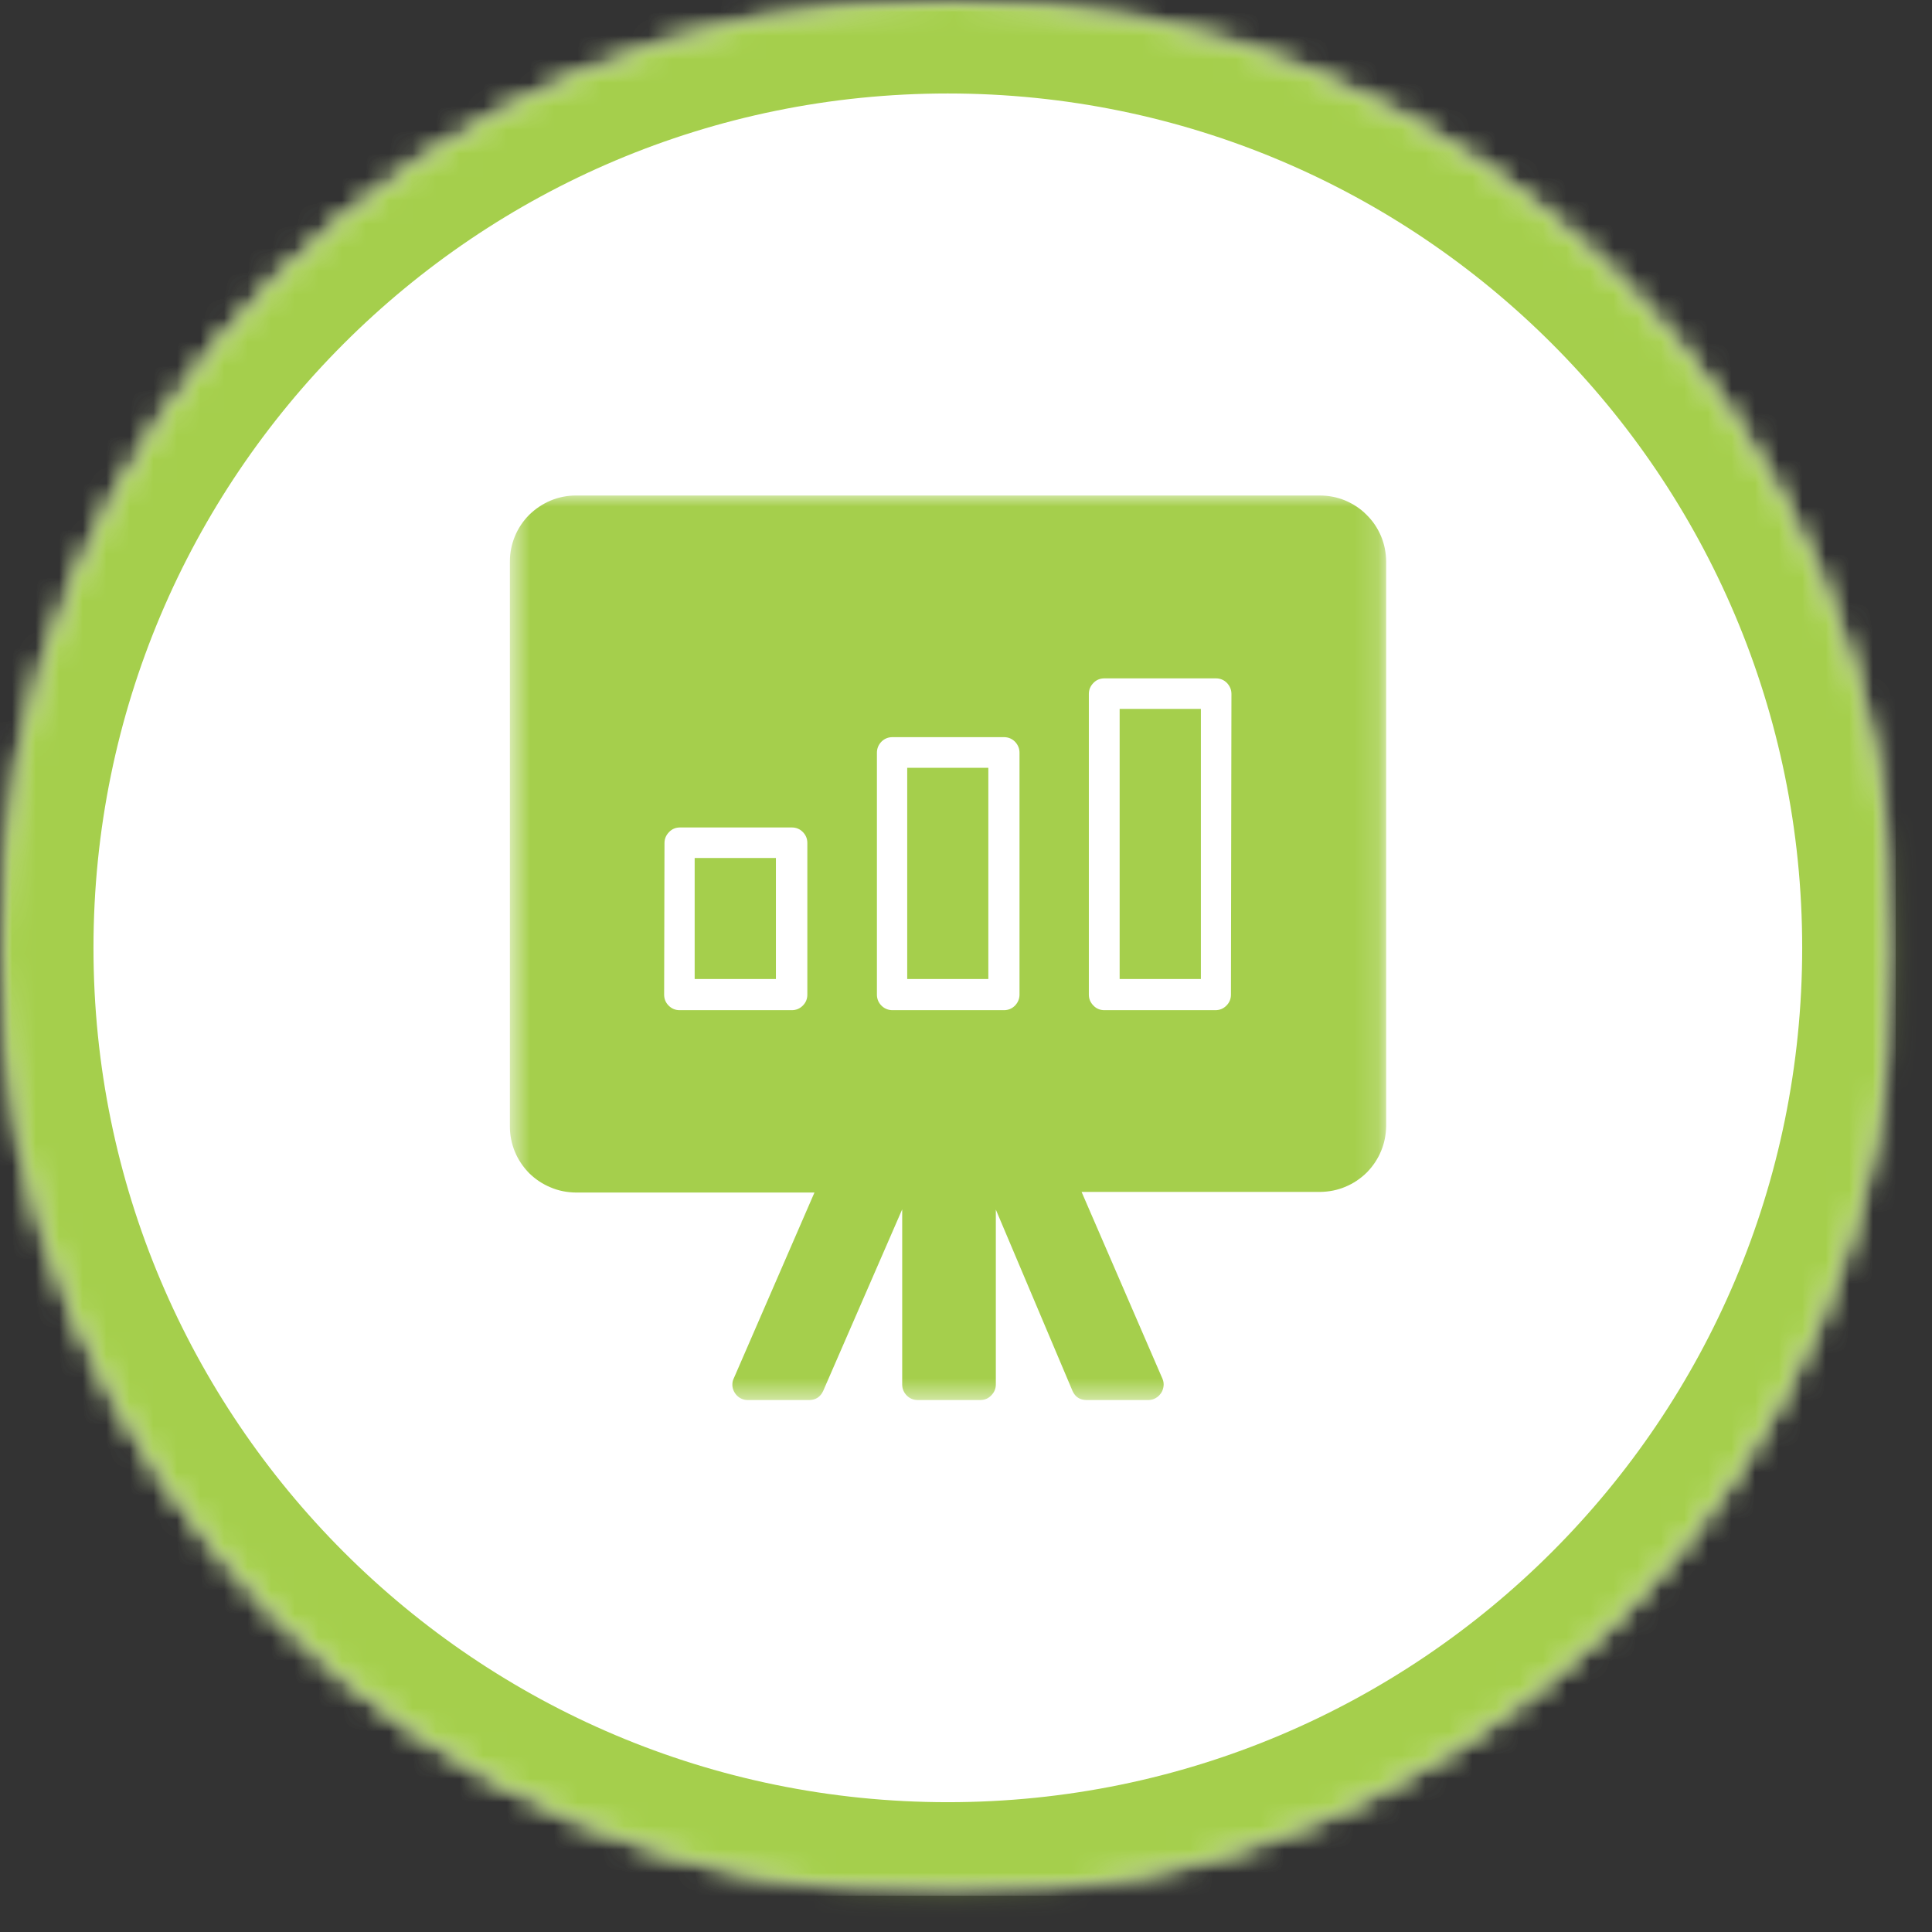
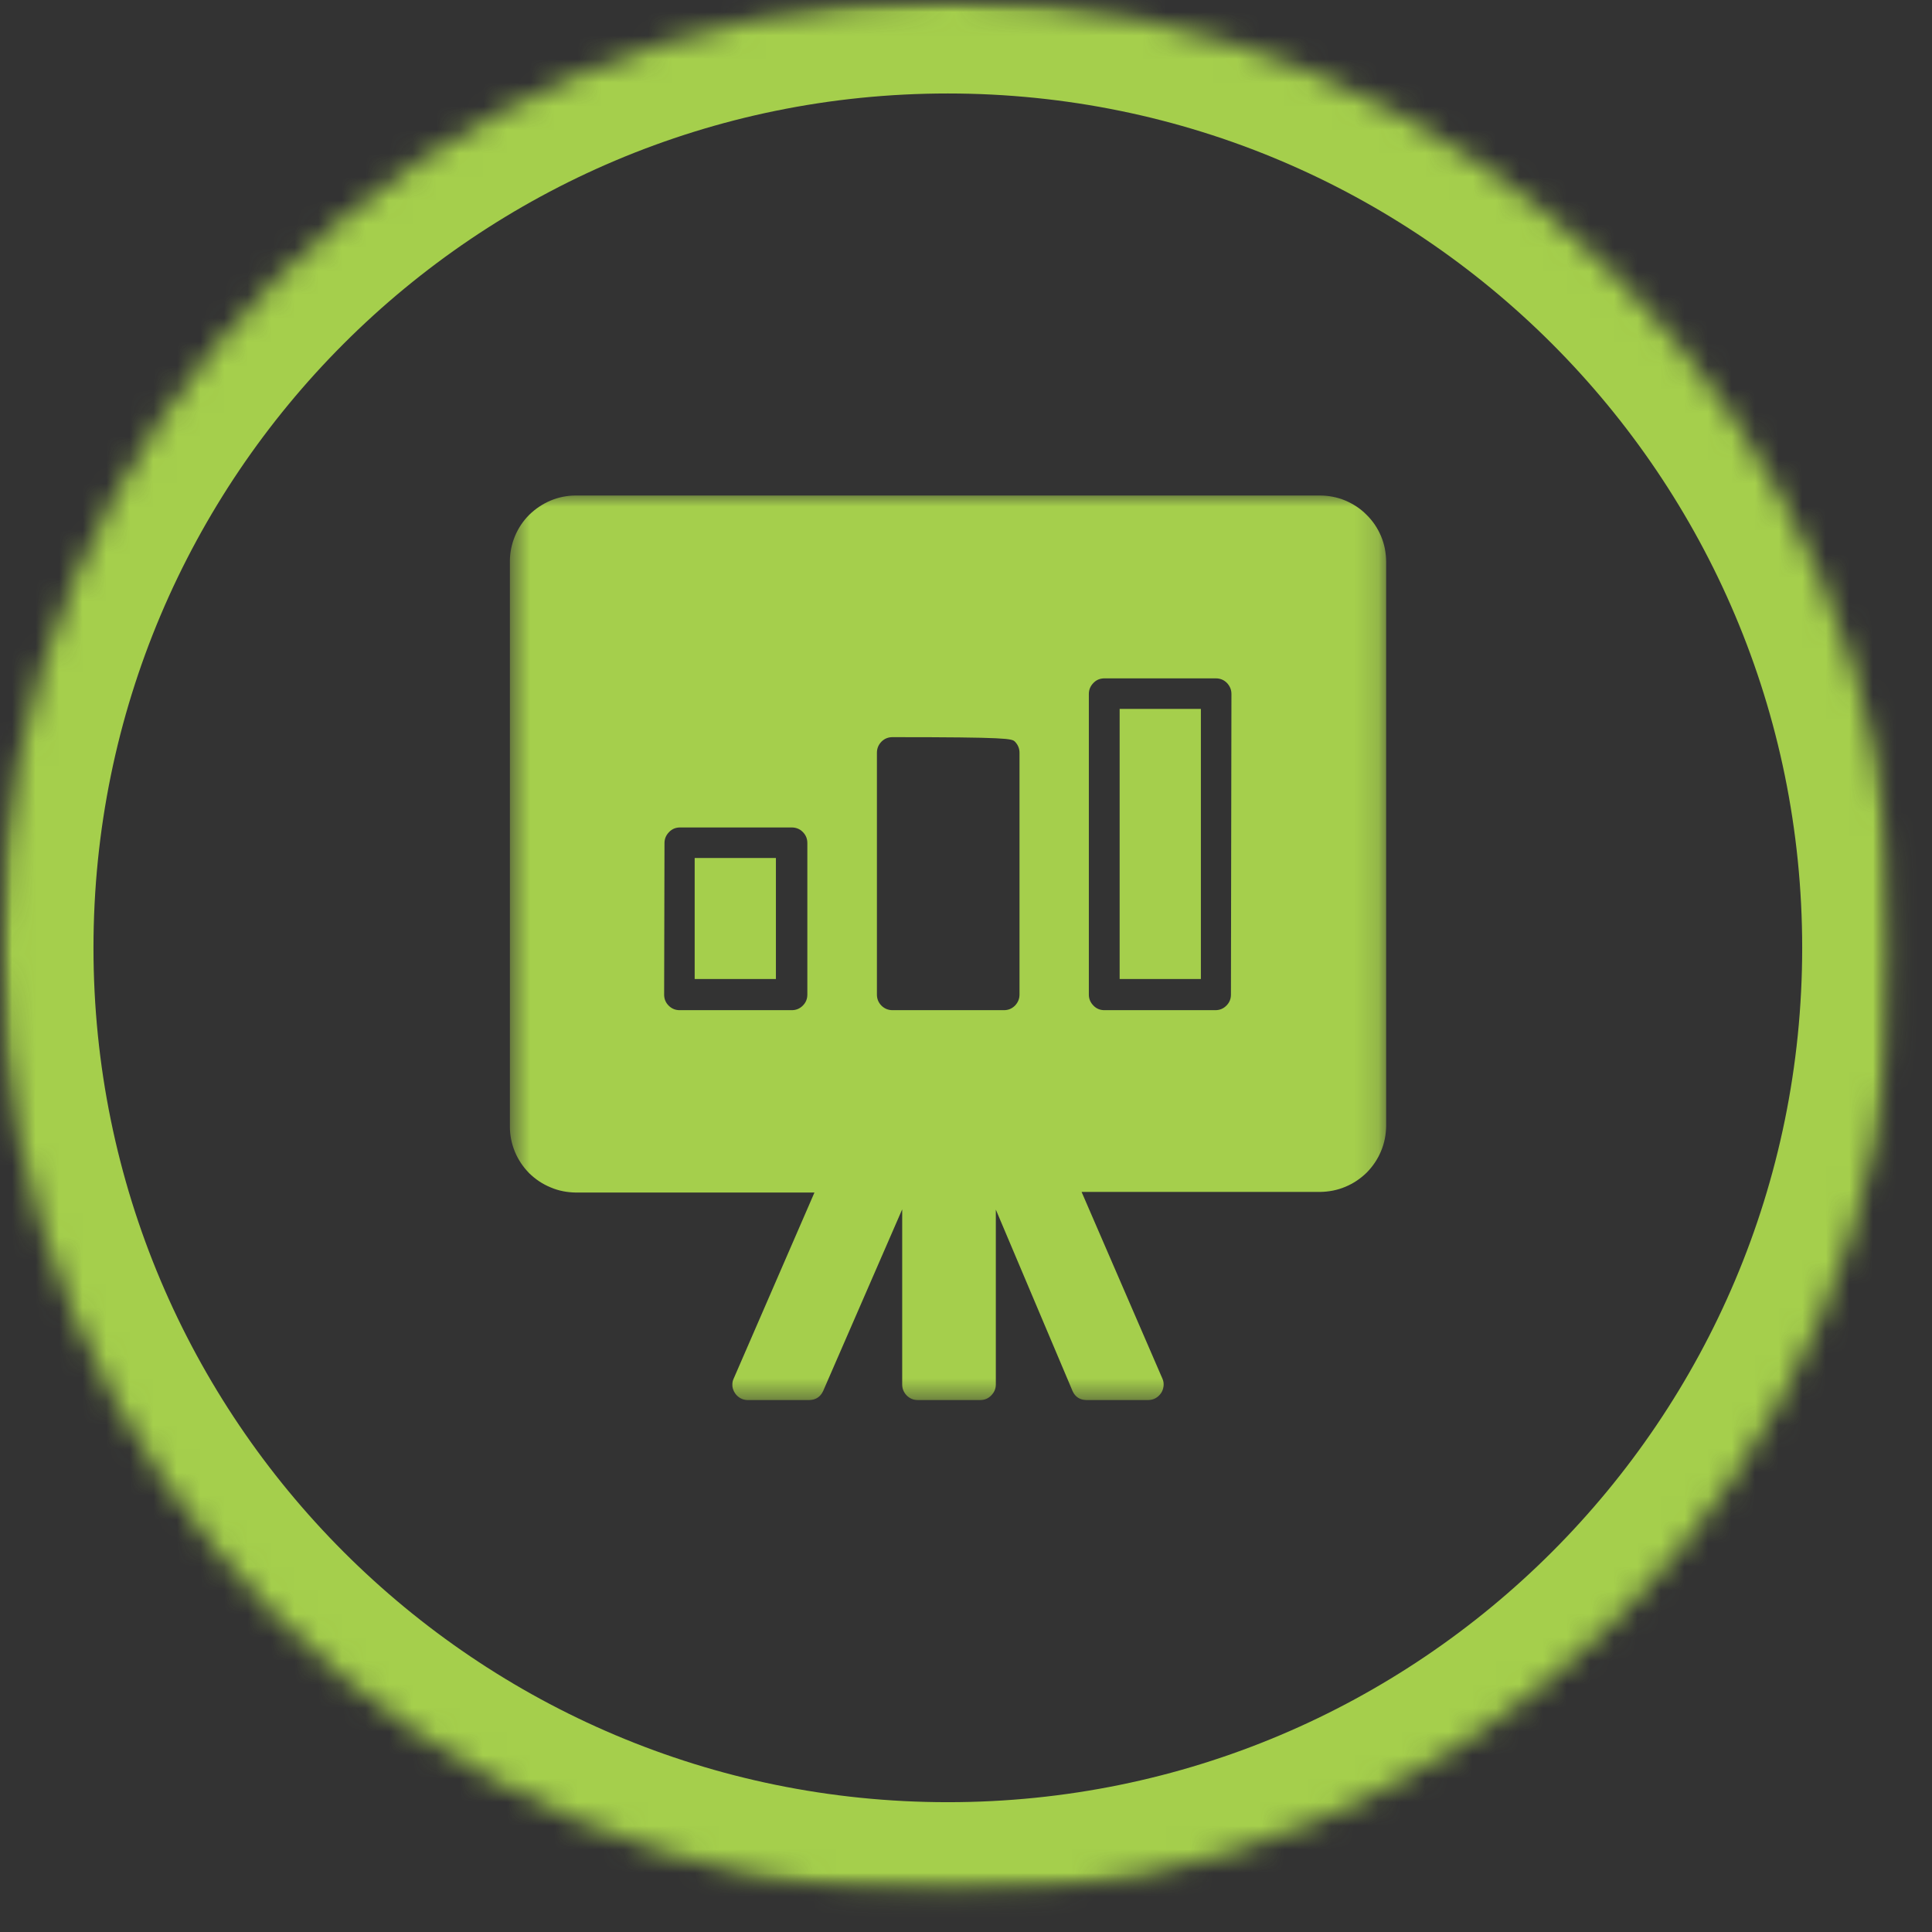
<svg xmlns="http://www.w3.org/2000/svg" width="82" height="82" viewBox="0 0 82 82" fill="none">
  <rect x="0" y="0" width="82" height="82" fill="#333333" stroke="none" />
  <mask id="mask0_103_161" style="mask-type:luminance" maskUnits="userSpaceOnUse" x="0" y="0" width="81" height="81">
-     <path d="M0 0H80.458V80.458H0V0Z" fill="white" />
-   </mask>
+     </mask>
  <g mask="url(#mask0_103_161)">
    <mask id="mask1_103_161" style="mask-type:luminance" maskUnits="userSpaceOnUse" x="0" y="0" width="81" height="81">
      <path d="M40.229 0C18.01 0 0 18.01 0 40.229C0 62.448 18.01 80.458 40.229 80.458C62.448 80.458 80.458 62.448 80.458 40.229C80.458 18.01 62.448 0 40.229 0Z" fill="white" />
    </mask>
    <g mask="url(#mask1_103_161)">
      <path d="M0 0H80.458V80.458H0V0Z" fill="white" />
    </g>
  </g>
  <mask id="mask2_103_161" style="mask-type:luminance" maskUnits="userSpaceOnUse" x="0" y="0" width="81" height="81">
    <path d="M0 0H80.318V80.318H0V0Z" fill="white" />
  </mask>
  <g mask="url(#mask2_103_161)">
    <mask id="mask3_103_161" style="mask-type:luminance" maskUnits="userSpaceOnUse" x="0" y="0" width="81" height="81">
      <path d="M40.229 0C18.01 0 0 18.01 0 40.229C0 62.448 18.01 80.458 40.229 80.458C62.448 80.458 80.458 62.448 80.458 40.229C80.458 18.01 62.448 0 40.229 0Z" fill="white" />
    </mask>
    <g mask="url(#mask3_103_161)">
      <path d="M40.229 0C18.01 0 0 18.01 0 40.229C0 62.448 18.01 80.458 40.229 80.458C62.448 80.458 80.458 62.448 80.458 40.229C80.458 18.01 62.448 0 40.229 0Z" stroke="#A5CF4C" stroke-width="7.935" />
    </g>
  </g>
  <path d="M47.521 30.088H50.969V41.552H47.521V30.088Z" fill="#A5CF4C" />
-   <path d="M38.505 32.588H41.948V41.552H38.505V32.588Z" fill="#A5CF4C" />
  <path d="M29.484 36.416H32.932V41.552H29.484V36.416Z" fill="#A5CF4C" />
  <mask id="mask4_103_161" style="mask-type:luminance" maskUnits="userSpaceOnUse" x="21" y="20" width="38" height="40">
    <path d="M21.625 20.959H58.844V59.484H21.625V20.959Z" fill="white" />
  </mask>
  <g mask="url(#mask4_103_161)">
-     <path d="M24.438 50.615H34.568L31.12 58.557C31.083 58.651 31.078 58.755 31.088 58.854C31.104 58.958 31.141 59.047 31.198 59.135C31.255 59.219 31.328 59.286 31.417 59.339C31.51 59.391 31.604 59.417 31.708 59.422H34.354C34.625 59.417 34.823 59.286 34.938 59.036L38.292 51.328V58.76C38.292 58.943 38.359 59.099 38.484 59.229C38.615 59.359 38.771 59.422 38.953 59.422H41.604C41.786 59.422 41.943 59.359 42.068 59.229C42.198 59.099 42.266 58.943 42.266 58.76V51.339L45.521 59.036C45.635 59.292 45.833 59.417 46.109 59.422H48.755C48.865 59.417 48.964 59.391 49.052 59.339C49.146 59.286 49.219 59.214 49.281 59.125C49.339 59.036 49.37 58.943 49.385 58.833C49.396 58.729 49.385 58.63 49.344 58.531L45.906 50.589H56.031C56.401 50.583 56.76 50.516 57.104 50.37C57.443 50.229 57.745 50.026 58.01 49.766C58.271 49.5 58.474 49.198 58.615 48.859C58.76 48.516 58.828 48.156 58.833 47.786V23.833C58.828 23.458 58.76 23.099 58.615 22.755C58.469 22.412 58.266 22.109 58 21.849C57.74 21.583 57.432 21.385 57.089 21.24C56.745 21.099 56.385 21.031 56.01 21.031H24.438C24.068 21.031 23.708 21.104 23.37 21.245C23.026 21.391 22.724 21.594 22.458 21.854C22.198 22.115 21.995 22.422 21.854 22.76C21.713 23.104 21.641 23.463 21.641 23.833V47.812C21.641 48.182 21.713 48.542 21.854 48.885C21.995 49.224 22.198 49.526 22.458 49.792C22.724 50.052 23.026 50.255 23.37 50.396C23.708 50.542 24.068 50.609 24.438 50.615ZM37.219 42.214V31.948C37.219 31.766 37.286 31.609 37.411 31.479C37.542 31.349 37.698 31.287 37.88 31.287H42.609C42.792 31.287 42.948 31.349 43.078 31.479C43.203 31.609 43.271 31.766 43.271 31.948V42.214C43.271 42.396 43.203 42.552 43.078 42.682C42.948 42.812 42.792 42.875 42.609 42.875H37.865C37.682 42.87 37.531 42.802 37.406 42.677C37.281 42.547 37.219 42.391 37.219 42.214ZM52.245 42.214C52.245 42.396 52.182 42.552 52.052 42.682C51.922 42.812 51.766 42.875 51.583 42.875H46.875C46.693 42.875 46.536 42.812 46.411 42.682C46.281 42.552 46.214 42.396 46.214 42.214V29.453C46.214 29.271 46.281 29.115 46.411 28.984C46.536 28.854 46.693 28.792 46.875 28.792H51.604C51.786 28.792 51.943 28.854 52.073 28.984C52.198 29.115 52.266 29.271 52.266 29.453L52.245 42.214ZM28.203 35.781C28.203 35.599 28.271 35.443 28.401 35.312C28.526 35.182 28.682 35.12 28.865 35.12H33.604C33.786 35.12 33.943 35.182 34.073 35.312C34.203 35.443 34.266 35.599 34.266 35.781V42.214C34.266 42.396 34.203 42.552 34.073 42.682C33.943 42.812 33.786 42.875 33.604 42.875H28.849C28.667 42.875 28.51 42.812 28.38 42.682C28.25 42.552 28.188 42.396 28.188 42.214L28.203 35.781Z" fill="#A5CF4C" />
+     <path d="M24.438 50.615H34.568L31.12 58.557C31.083 58.651 31.078 58.755 31.088 58.854C31.104 58.958 31.141 59.047 31.198 59.135C31.255 59.219 31.328 59.286 31.417 59.339C31.51 59.391 31.604 59.417 31.708 59.422H34.354C34.625 59.417 34.823 59.286 34.938 59.036L38.292 51.328V58.76C38.292 58.943 38.359 59.099 38.484 59.229C38.615 59.359 38.771 59.422 38.953 59.422H41.604C41.786 59.422 41.943 59.359 42.068 59.229C42.198 59.099 42.266 58.943 42.266 58.76V51.339L45.521 59.036C45.635 59.292 45.833 59.417 46.109 59.422H48.755C48.865 59.417 48.964 59.391 49.052 59.339C49.146 59.286 49.219 59.214 49.281 59.125C49.339 59.036 49.37 58.943 49.385 58.833C49.396 58.729 49.385 58.63 49.344 58.531L45.906 50.589H56.031C56.401 50.583 56.76 50.516 57.104 50.37C57.443 50.229 57.745 50.026 58.01 49.766C58.271 49.5 58.474 49.198 58.615 48.859C58.76 48.516 58.828 48.156 58.833 47.786V23.833C58.828 23.458 58.76 23.099 58.615 22.755C58.469 22.412 58.266 22.109 58 21.849C57.74 21.583 57.432 21.385 57.089 21.24C56.745 21.099 56.385 21.031 56.01 21.031H24.438C24.068 21.031 23.708 21.104 23.37 21.245C23.026 21.391 22.724 21.594 22.458 21.854C22.198 22.115 21.995 22.422 21.854 22.76C21.713 23.104 21.641 23.463 21.641 23.833V47.812C21.641 48.182 21.713 48.542 21.854 48.885C21.995 49.224 22.198 49.526 22.458 49.792C22.724 50.052 23.026 50.255 23.37 50.396C23.708 50.542 24.068 50.609 24.438 50.615ZM37.219 42.214V31.948C37.219 31.766 37.286 31.609 37.411 31.479C37.542 31.349 37.698 31.287 37.88 31.287C42.792 31.287 42.948 31.349 43.078 31.479C43.203 31.609 43.271 31.766 43.271 31.948V42.214C43.271 42.396 43.203 42.552 43.078 42.682C42.948 42.812 42.792 42.875 42.609 42.875H37.865C37.682 42.87 37.531 42.802 37.406 42.677C37.281 42.547 37.219 42.391 37.219 42.214ZM52.245 42.214C52.245 42.396 52.182 42.552 52.052 42.682C51.922 42.812 51.766 42.875 51.583 42.875H46.875C46.693 42.875 46.536 42.812 46.411 42.682C46.281 42.552 46.214 42.396 46.214 42.214V29.453C46.214 29.271 46.281 29.115 46.411 28.984C46.536 28.854 46.693 28.792 46.875 28.792H51.604C51.786 28.792 51.943 28.854 52.073 28.984C52.198 29.115 52.266 29.271 52.266 29.453L52.245 42.214ZM28.203 35.781C28.203 35.599 28.271 35.443 28.401 35.312C28.526 35.182 28.682 35.12 28.865 35.12H33.604C33.786 35.12 33.943 35.182 34.073 35.312C34.203 35.443 34.266 35.599 34.266 35.781V42.214C34.266 42.396 34.203 42.552 34.073 42.682C33.943 42.812 33.786 42.875 33.604 42.875H28.849C28.667 42.875 28.51 42.812 28.38 42.682C28.25 42.552 28.188 42.396 28.188 42.214L28.203 35.781Z" fill="#A5CF4C" />
  </g>
</svg>